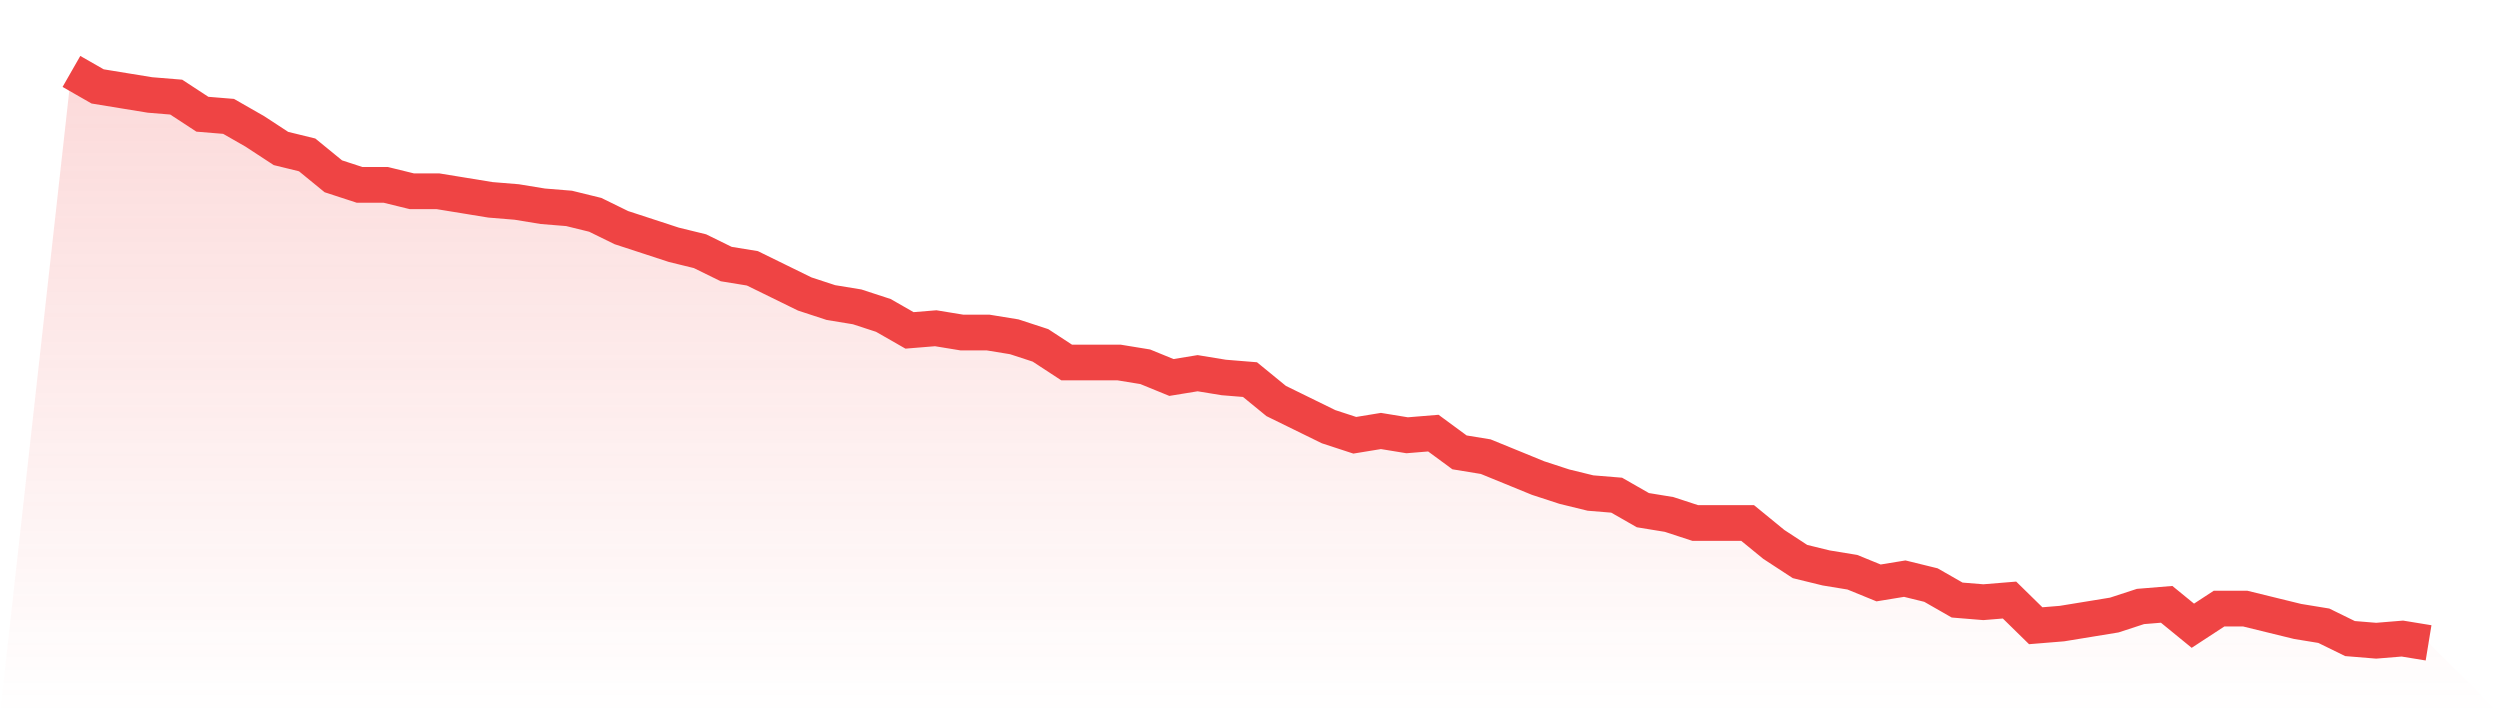
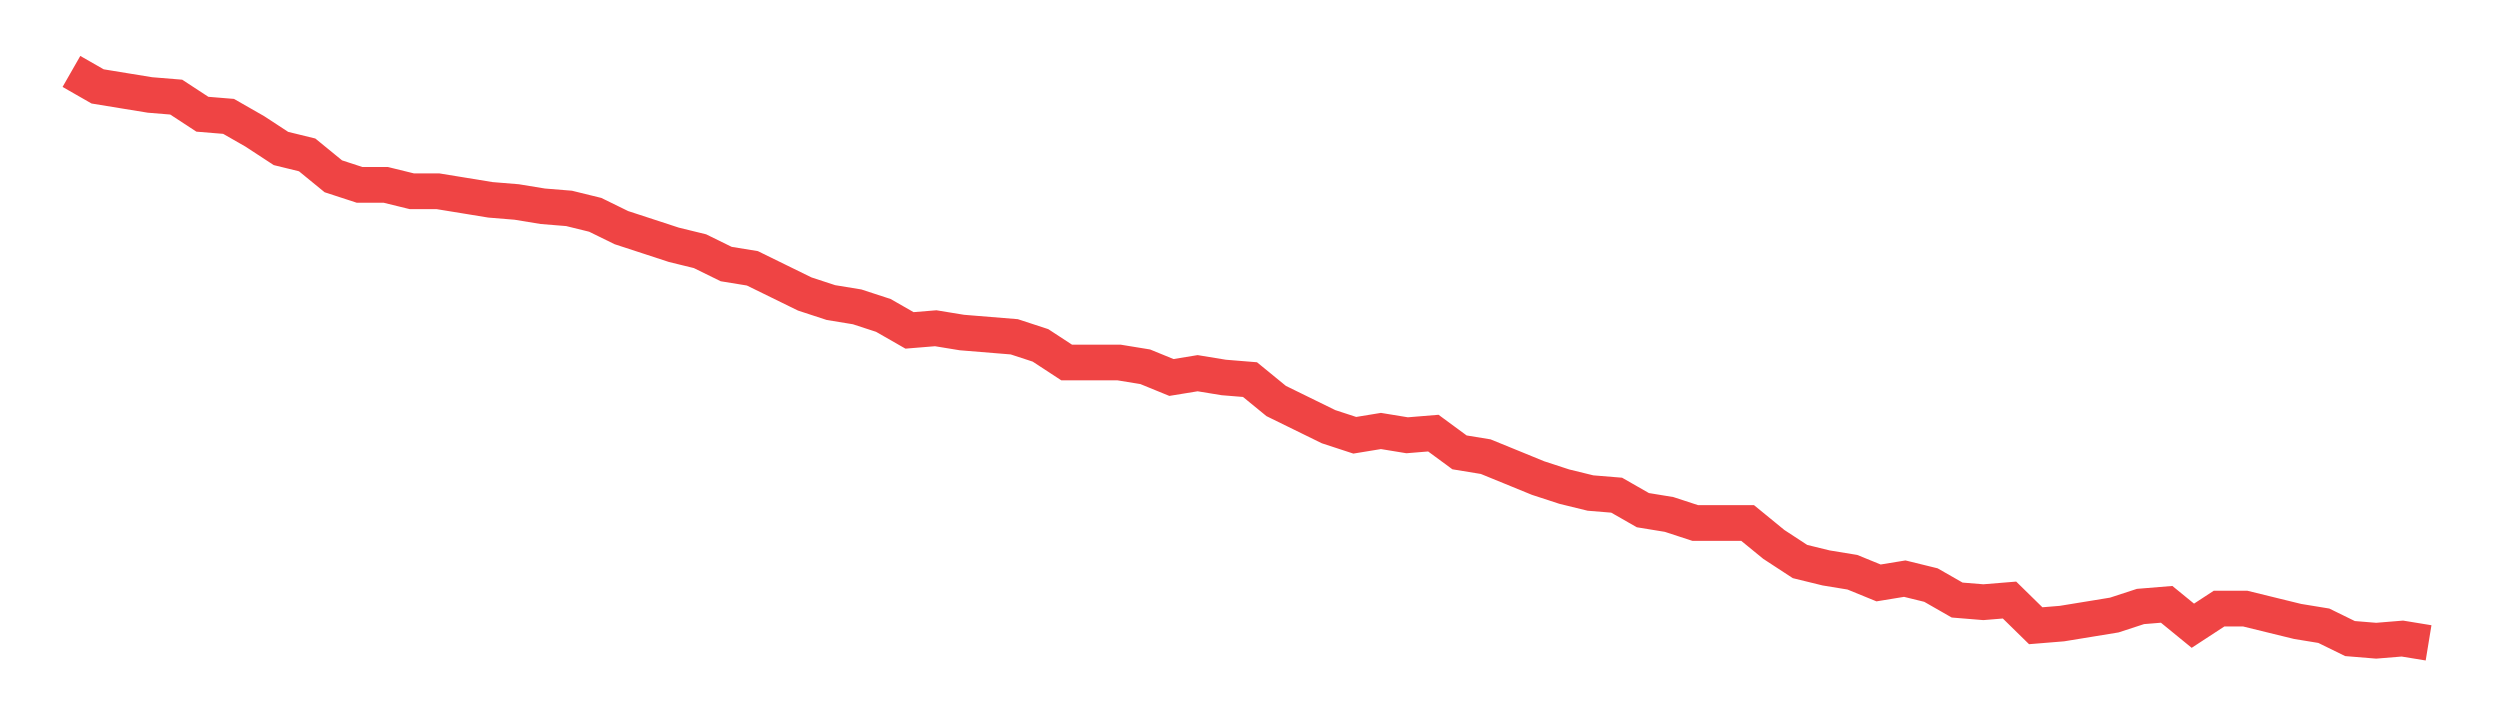
<svg xmlns="http://www.w3.org/2000/svg" viewBox="0 0 140 40">
  <defs>
    <linearGradient id="gradient" x1="0" x2="0" y1="0" y2="1">
      <stop offset="0%" stop-color="#ef4444" stop-opacity="0.2" />
      <stop offset="100%" stop-color="#ef4444" stop-opacity="0" />
    </linearGradient>
  </defs>
-   <path d="M4,4 L4,4 L5.467,4.839 L6.933,5.079 L8.4,5.318 L9.867,5.438 L11.333,6.397 L12.8,6.517 L14.267,7.356 L15.733,8.315 L17.2,8.674 L18.667,9.873 L20.133,10.352 L21.6,10.352 L23.067,10.712 L24.533,10.712 L26,10.951 L27.467,11.191 L28.933,11.311 L30.4,11.551 L31.867,11.67 L33.333,12.03 L34.8,12.749 L36.267,13.228 L37.733,13.708 L39.2,14.067 L40.667,14.787 L42.133,15.026 L43.6,15.745 L45.067,16.464 L46.533,16.944 L48,17.184 L49.467,17.663 L50.933,18.502 L52.4,18.382 L53.867,18.622 L55.333,18.622 L56.8,18.861 L58.267,19.341 L59.733,20.3 L61.2,20.3 L62.667,20.3 L64.133,20.539 L65.6,21.139 L67.067,20.899 L68.533,21.139 L70,21.258 L71.467,22.457 L72.933,23.176 L74.4,23.895 L75.867,24.375 L77.333,24.135 L78.8,24.375 L80.267,24.255 L81.733,25.333 L83.2,25.573 L84.667,26.172 L86.133,26.772 L87.6,27.251 L89.067,27.61 L90.533,27.73 L92,28.569 L93.467,28.809 L94.933,29.288 L96.4,29.288 L97.867,29.288 L99.333,30.487 L100.8,31.446 L102.267,31.805 L103.733,32.045 L105.2,32.644 L106.667,32.404 L108.133,32.764 L109.6,33.603 L111.067,33.723 L112.533,33.603 L114,35.041 L115.467,34.921 L116.933,34.682 L118.4,34.442 L119.867,33.963 L121.333,33.843 L122.8,35.041 L124.267,34.082 L125.733,34.082 L127.2,34.442 L128.667,34.801 L130.133,35.041 L131.6,35.76 L133.067,35.88 L134.533,35.76 L136,36 L140,40 L0,40 z" fill="url(#gradient)" />
-   <path d="M4,4 L4,4 L5.467,4.839 L6.933,5.079 L8.4,5.318 L9.867,5.438 L11.333,6.397 L12.8,6.517 L14.267,7.356 L15.733,8.315 L17.2,8.674 L18.667,9.873 L20.133,10.352 L21.6,10.352 L23.067,10.712 L24.533,10.712 L26,10.951 L27.467,11.191 L28.933,11.311 L30.4,11.551 L31.867,11.67 L33.333,12.03 L34.8,12.749 L36.267,13.228 L37.733,13.708 L39.2,14.067 L40.667,14.787 L42.133,15.026 L43.6,15.745 L45.067,16.464 L46.533,16.944 L48,17.184 L49.467,17.663 L50.933,18.502 L52.4,18.382 L53.867,18.622 L55.333,18.622 L56.8,18.861 L58.267,19.341 L59.733,20.3 L61.2,20.3 L62.667,20.3 L64.133,20.539 L65.6,21.139 L67.067,20.899 L68.533,21.139 L70,21.258 L71.467,22.457 L72.933,23.176 L74.4,23.895 L75.867,24.375 L77.333,24.135 L78.8,24.375 L80.267,24.255 L81.733,25.333 L83.2,25.573 L84.667,26.172 L86.133,26.772 L87.6,27.251 L89.067,27.61 L90.533,27.73 L92,28.569 L93.467,28.809 L94.933,29.288 L96.4,29.288 L97.867,29.288 L99.333,30.487 L100.8,31.446 L102.267,31.805 L103.733,32.045 L105.2,32.644 L106.667,32.404 L108.133,32.764 L109.6,33.603 L111.067,33.723 L112.533,33.603 L114,35.041 L115.467,34.921 L116.933,34.682 L118.4,34.442 L119.867,33.963 L121.333,33.843 L122.8,35.041 L124.267,34.082 L125.733,34.082 L127.2,34.442 L128.667,34.801 L130.133,35.041 L131.6,35.76 L133.067,35.88 L134.533,35.76 L136,36" fill="none" stroke="#ef4444" stroke-width="2" />
+   <path d="M4,4 L4,4 L5.467,4.839 L6.933,5.079 L8.4,5.318 L9.867,5.438 L11.333,6.397 L12.8,6.517 L14.267,7.356 L15.733,8.315 L17.2,8.674 L18.667,9.873 L20.133,10.352 L21.6,10.352 L23.067,10.712 L24.533,10.712 L26,10.951 L27.467,11.191 L28.933,11.311 L30.4,11.551 L31.867,11.67 L33.333,12.03 L34.8,12.749 L36.267,13.228 L37.733,13.708 L39.2,14.067 L40.667,14.787 L42.133,15.026 L43.6,15.745 L45.067,16.464 L46.533,16.944 L48,17.184 L49.467,17.663 L50.933,18.502 L52.4,18.382 L53.867,18.622 L56.8,18.861 L58.267,19.341 L59.733,20.3 L61.2,20.3 L62.667,20.3 L64.133,20.539 L65.6,21.139 L67.067,20.899 L68.533,21.139 L70,21.258 L71.467,22.457 L72.933,23.176 L74.4,23.895 L75.867,24.375 L77.333,24.135 L78.8,24.375 L80.267,24.255 L81.733,25.333 L83.2,25.573 L84.667,26.172 L86.133,26.772 L87.6,27.251 L89.067,27.61 L90.533,27.73 L92,28.569 L93.467,28.809 L94.933,29.288 L96.4,29.288 L97.867,29.288 L99.333,30.487 L100.8,31.446 L102.267,31.805 L103.733,32.045 L105.2,32.644 L106.667,32.404 L108.133,32.764 L109.6,33.603 L111.067,33.723 L112.533,33.603 L114,35.041 L115.467,34.921 L116.933,34.682 L118.4,34.442 L119.867,33.963 L121.333,33.843 L122.8,35.041 L124.267,34.082 L125.733,34.082 L127.2,34.442 L128.667,34.801 L130.133,35.041 L131.6,35.76 L133.067,35.88 L134.533,35.76 L136,36" fill="none" stroke="#ef4444" stroke-width="2" />
</svg>